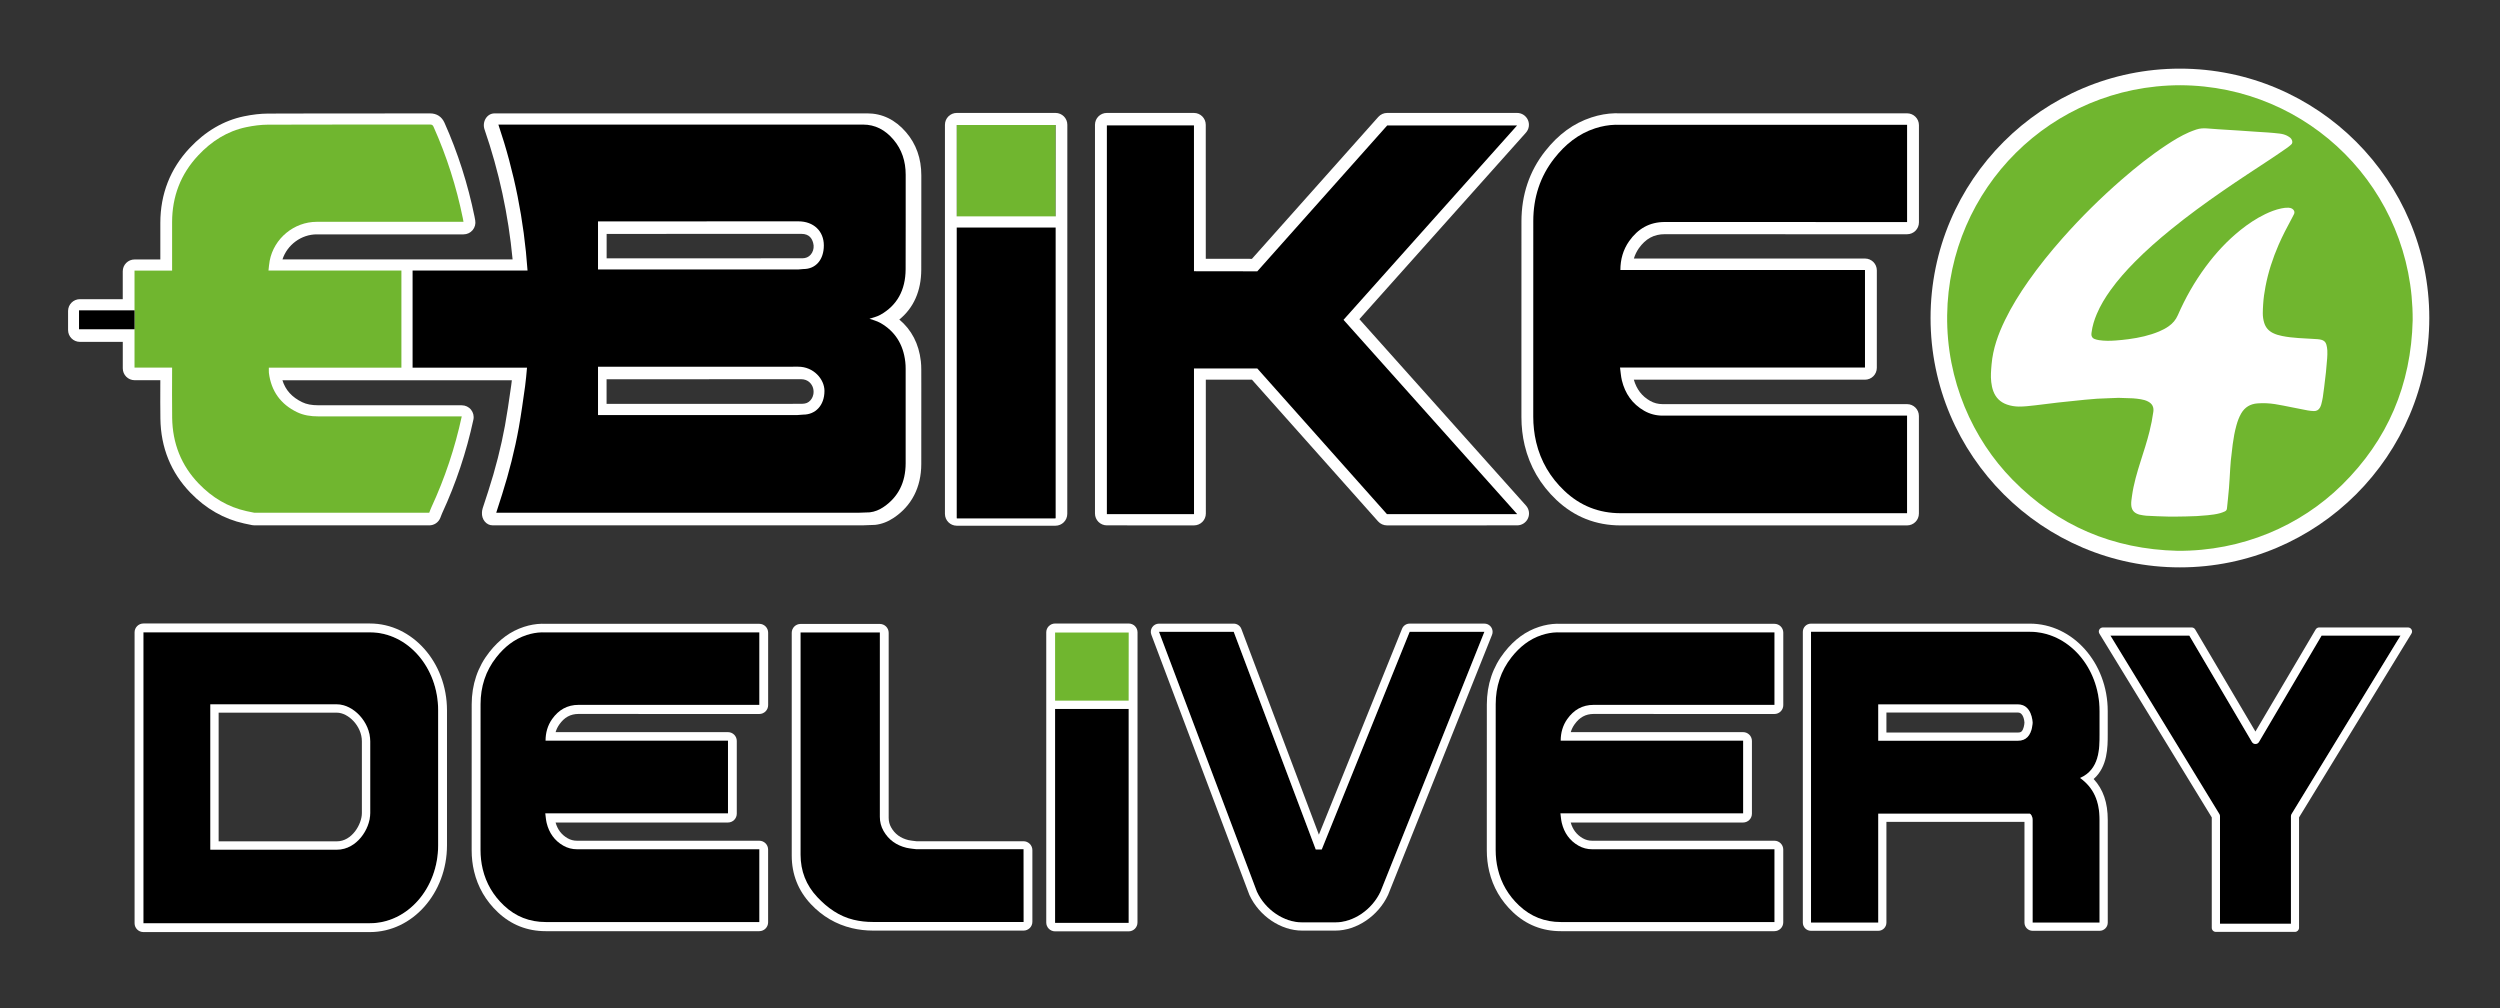
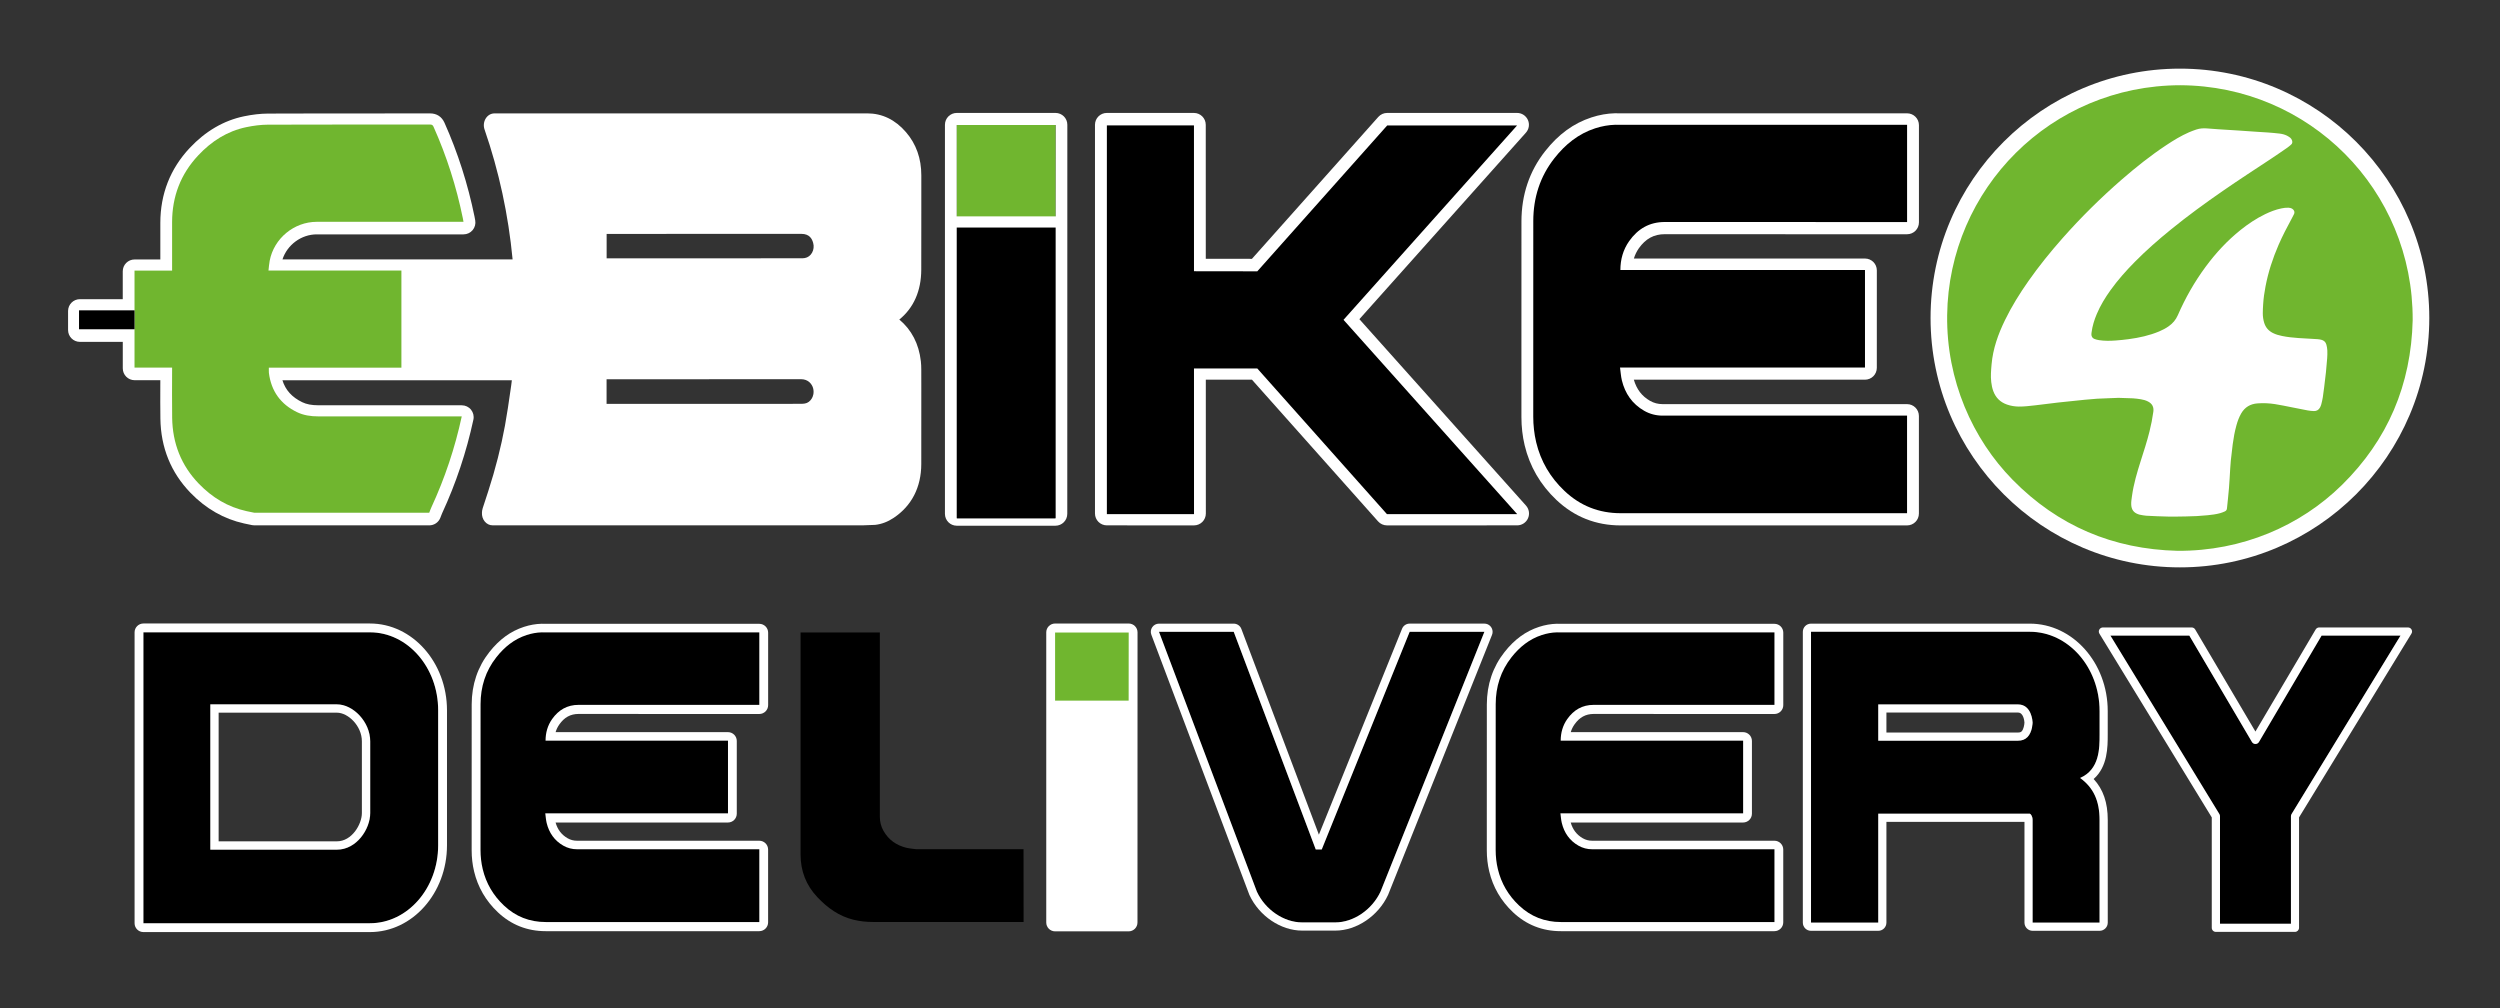
<svg xmlns="http://www.w3.org/2000/svg" version="1.1" id="Laag_1" x="0px" y="0px" viewBox="0 0 834.81 336.7" style="enable-background:new 0 0 834.81 336.7;" xml:space="preserve">
  <rect x="0" y="0" width="834.81" height="336.7" fill="#333333" stroke="none" />
  <style type="text/css">
	.st0{fill:#FFFFFF;}
	.st1{fill:#70B62F;}
	.st2{fill:none;}
</style>
  <g>
    <g>
      <path d="M775.24,212.24l-20.9,35.5c-0.24,0.43-0.7,0.7-1.19,0.7s-0.95-0.27-1.19-0.7l-20.9-35.5h-26.34l36.37,59.57    c0.14,0.22,0.22,0.48,0.22,0.74v35.91H765v-35.91c0-0.26,0.08-0.52,0.22-0.74l36.37-59.57H775.24z" />
      <path class="st0" d="M805.28,210.23c-0.24-0.44-0.7-0.71-1.2-0.71h-29.65c-0.49,0-0.95,0.27-1.19,0.7l-20.1,34.06l-20.1-34.06    c-0.24-0.43-0.7-0.7-1.19-0.7h-29.64c-0.5,0-0.96,0.27-1.2,0.71c-0.24,0.44-0.22,0.97,0.05,1.39l37.5,61.33v36.87    c0,0.75,0.61,1.36,1.36,1.36h26.42c0.75,0,1.36-0.61,1.36-1.36v-36.87l37.51-61.33C805.5,211.2,805.52,210.66,805.28,210.23z     M765,272.55v35.91h-23.69v-35.91c0-0.26-0.08-0.52-0.22-0.74l-36.37-59.57h26.34l20.9,35.5c0.24,0.43,0.7,0.7,1.19,0.7    s0.95-0.27,1.19-0.7l20.9-35.5h26.35l-36.37,59.57C765.08,272.03,765,272.29,765,272.55z" />
    </g>
    <path d="M123.53,211.15H47.89v97.14h75.64c12.56,0,22.78-11.67,22.78-26.02v-45.1C146.3,222.82,136.09,211.15,123.53,211.15z    M70.23,235.2h42.31c5.44,0,11.13,5.86,11.13,12.36v23.96c0,5.37-4.55,12.24-11.13,12.24H70.23V235.2z" />
    <path class="st0" d="M123.53,211.15c12.56,0,22.78,11.67,22.78,26.02v45.1c0,14.35-10.22,26.02-22.78,26.02H47.89v-97.14H123.53    M70.23,283.72h42.27c6.58,0,11.12-6.86,11.12-12.23v-23.94c0-6.49-5.69-12.35-11.12-12.35H70.23V283.72 M123.53,208.2H47.89   c-1.63,0-2.95,1.32-2.95,2.95v97.14c0,1.63,1.32,2.95,2.95,2.95h75.64c14.19,0,25.73-12.99,25.73-28.97v-45.1   C149.25,221.2,137.71,208.2,123.53,208.2L123.53,208.2z M73.01,237.98h39.49c3.76,0,8.34,4.42,8.34,9.57v23.94   c0,3.76-3.33,9.45-8.34,9.45H73.01V237.98L73.01,237.98z" />
    <g>
      <path d="M701.09,245.24v-7.8c0-14.59-10.45-26.47-23.3-26.47h-73.06v97.11h22.45v-36.37h50.6c0.24,0.02,0.95,0.77,0.95,2.1v34.27    h22.35V273.8c0-6.39-2.02-10.79-6.5-14.01C701.09,256.93,701.09,249.98,701.09,245.24z M677.01,246.14    c-0.8,0.81-1.83,1.2-3.15,1.2h-46.67v-12.12h46.67c4.6,0,4.87,5.78,4.88,6.01C678.74,241.26,678.73,244.39,677.01,246.14z" />
      <path class="st0" d="M673.86,235.22h-46.67v12.12h46.67c1.32,0,2.35-0.39,3.15-1.2c1.72-1.74,1.73-4.88,1.73-4.91    C678.73,241,678.46,235.22,673.86,235.22z M675.07,244.22c-0.13,0.13-0.38,0.39-1.21,0.39h-43.94v-6.67h43.94    c1.86,0,2.12,2.86,2.15,3.33C675.99,241.99,675.74,243.54,675.07,244.22z" />
      <path class="st0" d="M703.82,245.24v-7.8c0-16.1-11.67-29.19-26.02-29.19h-73.06c-1.51,0-2.73,1.22-2.73,2.73v97.11    c0,1.51,1.22,2.73,2.73,2.73h22.45c1.51,0,2.73-1.22,2.73-2.73v-33.64h46.1v33.64c0,1.51,1.22,2.73,2.73,2.73h22.35    c1.51,0,2.73-1.22,2.73-2.73V273.8c0-5.78-1.51-10.21-4.71-13.67C703.82,256,703.82,249.44,703.82,245.24z M701.09,273.8v34.27    h-22.35V273.8c0-1.33-0.7-2.08-0.95-2.1h-50.6v36.37h-22.45v-97.11h73.06c12.85,0,23.3,11.87,23.3,26.47v7.8    c0,4.74,0,11.69-6.5,14.55C699.07,263.02,701.09,267.42,701.09,273.8z" />
    </g>
    <path d="M352.32,211.38h24.56l0,96.67l-24.56,0c0,0,0-64.37,0-96.22C352.32,211.68,352.32,211.38,352.32,211.38z" />
-     <path class="st1" d="M376.9,211.16c0,7.8-0.01,23.86-0.02,24.08c-7.19,0-24.56,0-24.56,0l0-0.67c0,0,0-15.61,0-23.41   C359.53,211.16,369.7,211.16,376.9,211.16z" />
+     <path class="st1" d="M376.9,211.16c0,7.8-0.01,23.86-0.02,24.08c-7.19,0-24.56,0-24.56,0l0-0.67c0,0,0-15.61,0-23.41   C359.53,211.16,369.7,211.16,376.9,211.16" />
    <path class="st0" d="M379.85,211.16c0-1.63-1.32-2.95-2.95-2.95h-24.58c-1.63,0-2.95,1.32-2.95,2.95l0,96.89   c0,1.63,1.32,2.95,2.95,2.95l24.56,0c1.63,0,2.95-1.32,2.95-2.95C379.84,308.05,379.85,217.33,379.85,211.16z" />
    <path class="st0" d="M193.22,238.4c9.89,0.01,22.73,0.02,35.38,0.02l23.71,0h1.24c1.63,0,2.95-1.32,2.95-2.95v-24.21   c0-1.63-1.32-2.95-2.95-2.95h-0.49v0c-0.05,0-0.1,0-0.15,0h-0.44h-1.69l-6.2,0l-49.83,0l-13.21,0c-0.11,0-0.22,0-0.34-0.01   l-0.21-0.01c-0.02,0-0.05,0-0.07,0c-0.02,0-0.05,0-0.07,0c-1.95,0.05-3.94,0.4-5.9,1.04c-4.45,1.45-8.22,4.2-11.53,8.4   c-3.91,4.96-5.9,10.85-5.91,17.49c-0.02,12.99-0.01,25.99-0.01,38.98l0,9.73c0,2.43,0.27,4.81,0.81,7.05   c1.25,5.25,3.91,9.84,7.91,13.62c4.45,4.21,9.83,6.34,15.99,6.34c10.97,0,25.02,0,39.28,0l31.81,0h0.24c1.63,0,2.95-1.32,2.95-2.95   v-24.3c0-1.63-1.32-2.95-2.95-2.95h-0.16h-13.02l-47.67,0c-1.15,0-2.18-0.27-3.14-0.82c-2.03-1.16-3.35-2.88-4.03-5.26h57.56   c1.63,0,2.95-1.32,2.95-2.95v-24.28c0-1.63-1.32-2.95-2.95-2.95h-57.55c0.27-0.91,0.68-1.75,1.23-2.54   C188.45,239.52,190.5,238.41,193.22,238.4z" />
-     <path class="st0" d="M341.77,280.91l-25.9,0l-9.85,0c-0.84-0.09-2.14-0.25-2.67-0.38c-2.64-0.65-4.53-2.03-5.77-4.23   c-0.56-0.99-0.83-2.04-0.83-3.22l0-61.62v-0.16c0-1.63-1.32-2.95-2.95-2.95h-26.47c-1.63,0-2.95,1.32-2.95,2.95v0.24   c0,3.77,0,50.51,0,74.17c0,6.23,2.15,11.68,6.38,16.19c3.81,4.06,8.42,6.76,13.71,8.03c2.26,0.54,4.65,0.82,7.1,0.82l3.71,0l9.49,0   l9.49,0l1.62,0l4.43,0l21.48,0c0.78,0,1.53-0.31,2.09-0.86c0.55-0.55,0.86-1.3,0.86-2.09v-23.92c0-0.78-0.31-1.53-0.86-2.09   C343.3,281.22,342.55,280.91,341.77,280.91z" />
-     <path d="M352.32,235.36h24.56l0,72.81l-24.56,0c0,0,0-48.48,0-72.47C352.32,235.58,352.32,235.36,352.32,235.36z" />
    <path class="st1" d="M376.9,211.21c0,7.8-0.01,23.92-0.02,24.14c-7.19,0-24.56,0-24.56,0l0-0.67c0,0,0-15.67,0-23.47   C359.53,211.21,369.7,211.21,376.9,211.21z" />
    <path d="M193.24,235.37c18.78,0.02,53.46,0.01,59.07,0.01h1.24v-24.21h-0.49v0c0,0-47.28,0-71.52,0c-0.21,0-0.41-0.01-0.62-0.01   c-1.73,0.04-3.42,0.36-5.05,0.89c-4.17,1.36-7.43,4-10.12,7.42c-3.62,4.59-5.27,9.86-5.28,15.67c-0.02,16.23-0.01,32.47-0.01,48.7   c0,2.15,0.23,4.28,0.73,6.37c1.14,4.77,3.52,8.8,7.07,12.15c3.92,3.71,8.59,5.53,13.96,5.53c24.25,0.01,71.14,0,71.33,0   c0-8.13,0-16.21,0-24.3c-0.24,0-40.13,0-60.85,0c-1.64,0-3.18-0.39-4.61-1.21c-2.96-1.69-4.75-4.29-5.55-7.57   c-0.25-1.02-0.31-2.09-0.46-3.21c21.11,0,40.08,0,61.01,0c0-8.11,0-16.17,0-24.28c-20.98,0-39.95,0-60.92,0   c0.01-2.65,0.69-5.06,2.18-7.19C186.51,237.07,189.38,235.36,193.24,235.37z" />
    <path class="st0" d="M532.2,238.4c9.89,0.01,22.73,0.02,35.38,0.02l23.71,0h1.24c1.63,0,2.95-1.32,2.95-2.95v-24.21   c0-1.63-1.32-2.95-2.95-2.95h-0.49v0c-0.05,0-0.1,0-0.15,0h-0.44h-1.69l-6.2,0l-49.83,0l-13.21,0c-0.11,0-0.22,0-0.34-0.01   l-0.21-0.01c-0.02,0-0.05,0-0.07,0c-0.02,0-0.05,0-0.07,0c-1.95,0.05-3.94,0.4-5.9,1.04c-4.45,1.45-8.22,4.2-11.53,8.4   c-3.91,4.96-5.9,10.85-5.91,17.49c-0.02,12.99-0.01,25.99-0.01,38.98l0,9.73c0,2.43,0.27,4.81,0.81,7.05   c1.25,5.25,3.91,9.84,7.91,13.62c4.45,4.21,9.83,6.34,15.99,6.34c10.97,0,25.02,0,39.28,0l31.81,0h0.24c1.63,0,2.95-1.32,2.95-2.95   v-24.3c0-1.63-1.32-2.95-2.95-2.95h-0.16h-13.02l-47.67,0c-1.15,0-2.18-0.27-3.14-0.82c-2.03-1.16-3.35-2.88-4.03-5.26h57.56   c1.63,0,2.95-1.32,2.95-2.95v-24.28c0-1.63-1.32-2.95-2.95-2.95h-57.55c0.27-0.91,0.68-1.75,1.23-2.54   C527.43,239.52,529.48,238.41,532.2,238.4z" />
    <path d="M532.22,235.37c18.78,0.02,53.46,0.01,59.07,0.01h1.24v-24.21h-0.49v0c0,0-47.28,0-71.52,0c-0.21,0-0.41-0.01-0.62-0.01   c-1.73,0.04-3.42,0.36-5.05,0.89c-4.17,1.36-7.43,4-10.12,7.42c-3.62,4.59-5.27,9.86-5.28,15.67c-0.02,16.23-0.01,32.47-0.01,48.7   c0,2.15,0.23,4.28,0.73,6.37c1.14,4.77,3.52,8.8,7.07,12.15c3.92,3.71,8.59,5.53,13.96,5.53c24.25,0.01,71.14,0,71.33,0   c0-8.13,0-16.21,0-24.3c-0.24,0-40.13,0-60.85,0c-1.64,0-3.18-0.39-4.61-1.21c-2.96-1.69-4.75-4.29-5.55-7.57   c-0.25-1.02-0.31-2.09-0.46-3.21c21.11,0,40.08,0,61.01,0c0-8.11,0-16.17,0-24.28c-20.98,0-39.95,0-60.92,0   c0.01-2.65,0.69-5.06,2.18-7.19C525.49,237.07,528.36,235.36,532.22,235.37z" />
    <path d="M315.87,283.56l-9.99,0c0,0-2.2-0.22-3.23-0.47c-3.31-0.82-5.92-2.63-7.63-5.64c-0.82-1.45-1.22-3.02-1.22-4.68   c0-21.04,0-61.32,0-61.57c-8.15,0-18.28,0-26.47,0c0,0.19,0,49.57,0,74.19c0,5.45,1.84,10.19,5.58,14.17   c3.38,3.6,7.32,6.42,12.12,7.57c2.11,0.51,4.25,0.74,6.42,0.74c8.1,0,15.71,0,23.81,0c3.29,0,26.54,0,26.54,0l-0.02-24.31   L315.87,283.56z" />
    <rect x="350.21" y="233.96" class="st0" width="28.82" height="2.78" />
    <path d="M506.6,41.67l-57.97,64.92l57.99,64.88l-43.48,0.01l-43.3-48.65l-21.14-0.01l0.01,48.66l-29.1-0.01c0,0,0-86.56,0-129.8   c9.66,0,29.08,0,29.08,0l0.01,48.69l21.14,0.03l43.38-48.71H506.6z" />
    <path class="st0" d="M509.57,168.83l-55.64-62.25l55.61-62.28c1.04-1.16,1.3-2.83,0.66-4.25c-0.64-1.42-2.05-2.34-3.61-2.34h-43.38   c-1.13,0-2.2,0.48-2.96,1.33l-42.2,47.39l-15.41-0.02l-0.01-44.74c0-2.19-1.77-3.96-3.96-3.96H369.6c-2.19,0-3.96,1.77-3.96,3.96   v129.8c0,2.18,1.77,3.96,3.96,3.96l29.1,0.01h0c1.05,0,2.06-0.42,2.8-1.16c0.74-0.74,1.16-1.75,1.16-2.8l-0.01-44.7l15.41,0.01   l42.12,47.32c0.75,0.84,1.83,1.33,2.96,1.33h0l43.48-0.01c1.56,0,2.97-0.92,3.61-2.34C510.87,171.66,510.61,170,509.57,168.83z" />
    <path class="st0" d="M555.93,78.2c13.26,0.02,30.48,0.02,47.44,0.02l31.79,0h1.66c2.19,0,3.96-1.77,3.96-3.96V41.8   c0-2.19-1.77-3.96-3.96-3.96h-0.66v0c-0.07,0-0.13,0-0.2,0h-0.59h-2.26l-8.31,0l-66.82,0l-17.72,0c-0.15,0-0.3,0-0.45-0.01   l-0.28-0.01c-0.03,0-0.06,0-0.1,0c-0.03,0-0.06,0-0.1,0c-2.62,0.06-5.28,0.53-7.91,1.39c-5.96,1.95-11.02,5.63-15.45,11.26   c-5.25,6.66-7.91,14.55-7.92,23.46c-0.02,17.42-0.02,34.85-0.01,52.27l0,13.04c0,3.26,0.36,6.44,1.08,9.45   c1.68,7.05,5.25,13.19,10.61,18.26c5.97,5.64,13.18,8.5,21.43,8.5c14.71,0,33.55,0,52.67,0l42.65,0h0.33   c2.19,0,3.96-1.77,3.96-3.96v-32.58c0-2.19-1.77-3.96-3.96-3.96h-0.22h-17.46l-63.92,0c-1.54,0-2.92-0.36-4.22-1.1   c-2.72-1.55-4.49-3.87-5.41-7.06h77.18c2.19,0,3.96-1.77,3.96-3.96V90.29c0-2.19-1.77-3.96-3.96-3.96h-77.17   c0.37-1.22,0.92-2.35,1.65-3.41C549.53,79.7,552.28,78.2,555.93,78.2z" />
    <path d="M506.6,41.88l-57.97,64.92l57.99,64.88l-43.48,0.01l-43.3-48.65l-21.14-0.01l0.01,48.66l-29.1-0.01c0,0,0-86.56,0-129.8   c9.66,0,29.08,0,29.08,0l0.01,48.69l21.14,0.03l43.38-48.71H506.6z" />
    <g>
      <path class="st0" d="M352.46,37.71h-32.96c-2.19,0-3.96,1.77-3.96,3.96l0,129.92c0,2.19,1.77,3.96,3.96,3.96l32.93,0    c2.19,0,3.96-1.77,3.96-3.96c0,0,0.02-121.65,0.02-129.92C356.42,39.49,354.65,37.71,352.46,37.71z M352.44,173.07l-32.93,0    c0,0,0-65,0-97.17c0-0.15,0-0.45,0-0.45h32.93L352.44,173.07z M352.44,74.11c-9.64,0-32.93,0-32.93,0l0-0.9c0,0,0-21.01,0-31.47    c9.66,0,23.3,0,32.96,0C352.46,52.2,352.45,73.81,352.44,74.11z" />
      <path d="M319.51,75.9c0,32.17,0,97.17,0,97.17l32.93,0l0-97.63h-32.93C319.51,75.44,319.51,75.75,319.51,75.9z" />
      <path class="st1" d="M319.51,73.21l0,0.9c0,0,23.29,0,32.93,0c0.01-0.3,0.02-21.91,0.02-32.37c-9.66,0-23.3,0-32.96,0    C319.51,52.2,319.51,73.21,319.51,73.21z" />
    </g>
    <path d="M555.95,74.13c25.18,0.03,71.68,0.02,79.21,0.02h1.66V41.68h-0.66v0c0,0-63.4,0-95.9,0c-0.28,0-0.55-0.01-0.83-0.02   c-2.32,0.06-4.58,0.48-6.78,1.19c-5.59,1.83-9.97,5.37-13.57,9.95c-4.85,6.15-7.07,13.23-7.08,21.01   c-0.03,21.77-0.01,43.54-0.01,65.3c0,2.88,0.31,5.73,0.97,8.54c1.52,6.39,4.72,11.8,9.48,16.3c5.26,4.97,11.52,7.42,18.72,7.42   c32.52,0.01,95.39,0,95.65,0c0-10.9,0-21.73,0-32.58c-0.32,0-53.81,0-81.6,0c-2.2,0-4.27-0.53-6.18-1.62   c-3.98-2.27-6.37-5.75-7.45-10.15c-0.33-1.37-0.41-2.8-0.62-4.3c28.31,0,53.75,0,81.8,0c0-10.88,0-21.68,0-32.55   c-28.13,0-53.56,0-81.68,0c0.01-3.56,0.92-6.78,2.92-9.64C546.92,76.41,550.78,74.12,555.95,74.13z" />
    <rect x="316.67" y="72.25" class="st0" width="38.64" height="3.73" />
    <g>
-       <path class="st2" d="M271.16,84.37c0.54-0.98,0.68-2.13,0.37-3.25c-0.36-1.3-1.16-3.04-3.96-3.04c-21.98,0-52.82,0.02-65.01,0.02    v8.15h4.9c15.92,0,40.51,0,60.11-0.01c0.44,0,0.84-0.03,1.18-0.09C269.76,85.99,270.62,85.35,271.16,84.37z" />
      <path class="st2" d="M267.31,134.86c0.52,0,1.01-0.03,1.45-0.1c0.95-0.15,1.81-0.78,2.35-1.73c0.33-0.58,0.83-1.79,0.42-3.38    c-0.36-1.4-1.64-3.02-4.03-3.02c-13.1,0.01-22.84,0.02-39.28,0.02l-25.65,0v8.22h3.42C221.09,134.86,247.16,134.86,267.31,134.86z    " />
      <path class="st0" d="M307.49,120.59c-0.65-5.76-3.11-10.49-7.19-13.88c4.78-3.88,7.3-9.54,7.33-16.59    c0.03-6.57,0.02-13.13,0.02-19.7c0-3.95-0.01-7.9,0-11.85c0.01-5.64-1.72-10.5-5.12-14.44c-3.59-4.16-7.94-6.27-12.93-6.27h0    l-68.72,0.01l-27.44,0l-27.44,0h-0.92c-1.16,0-2.25,0.65-2.9,1.72c-0.66,1.08-0.8,2.45-0.37,3.67    c4.81,13.91,7.95,28.47,9.36,43.35h-2.39l-5.45,0l-16.6,0c-0.02,0-0.04,0-0.07,0h-18.69v0l-33.64,0    c1.58-4.85,6.27-8.35,11.45-8.35l19.53,0h14.26l14.26,0h0.96c1.17,0,2.29-0.52,3.04-1.42c0.75-0.9,1.07-2.09,0.86-3.24l-0.08-0.43    c-0.05-0.3-0.1-0.57-0.15-0.82c-2.22-10.87-5.59-21.42-10.04-31.37c-0.9-2.01-2.59-3.11-4.77-3.11h0    c-5.84,0.01-11.67,0.01-17.51,0.01c-10.46,0-26.21,0-36.67,0.05c-2.46,0.01-5.16,0.32-8.01,0.91    c-6.77,1.41-12.86,4.98-18.13,10.59c-6.47,6.91-9.77,15.31-9.79,24.97c-0.01,3.53-0.01,7.07,0,10.6l0,1.64h-8.59    c-2.19,0-3.96,1.77-3.96,3.96v9.3l-7.67,0l-6.63,0c-2.19,0-3.96,1.77-3.96,3.96v6.34c0,2.19,1.77,3.96,3.96,3.96l14.31,0v8.84    c0,2.19,1.77,3.96,3.96,3.96h8.58c0,0.61,0,1.21-0.01,1.82c-0.01,3.62-0.03,7.36,0.03,11.06c0.15,9.66,3.53,17.98,10.05,24.72    c5.13,5.3,11.14,8.74,17.88,10.23c0.62,0.14,1.24,0.26,1.86,0.39l0.81,0.17c0.26,0.05,0.53,0.08,0.8,0.08h58.39    c1.62,0,3.08-0.99,3.68-2.5l0.24-0.63c0.12-0.32,0.24-0.65,0.39-0.96c4.6-9.95,8.1-20.45,10.42-31.21    c0.25-1.17-0.04-2.39-0.79-3.32c-0.75-0.93-1.88-1.47-3.08-1.47h-0.9l-10.53,0l-10.53,0c-6.9,0-19.09,0-25.99-0.01    c-2.21,0-3.91-0.33-5.35-1.03c-3.42-1.66-5.57-4.02-6.6-7.32h2.91h6.51l31.32,0c0.06,0,0.11,0,0.17,0h15.47h-2.64l14.52,0h5.72    h2.63c-0.06,0.55-0.13,1.09-0.2,1.62l-0.26,1.79c-0.56,3.88-1.13,7.89-1.84,11.76c-1.3,7.07-3.16,14.4-5.55,21.79    c-0.35,1.08-0.7,2.16-1.06,3.25l-0.83,2.54c-0.19,0.59-0.23,1.1-0.24,1.47c-0.06,1.07,0.26,2.12,0.91,2.92    c0.67,0.83,1.61,1.3,2.6,1.3h123.78c3.81-0.13,3.86-0.13,4.01-0.15c2.14-0.24,4.23-1.03,6.21-2.36    c5.99-4.01,9.17-10.21,9.19-17.93c0.03-8.42,0.02-16.83,0.01-25.25l-0.01-6.3C307.64,122.41,307.59,121.48,307.49,120.59z     M268.76,86.16c-0.34,0.06-0.74,0.09-1.18,0.09c-19.59,0.01-44.19,0.01-60.11,0.01h-4.9v-8.15c12.19,0,43.03-0.02,65.01-0.02    c2.8,0,3.6,1.73,3.96,3.04c0.31,1.11,0.17,2.27-0.37,3.25C270.62,85.35,269.76,85.99,268.76,86.16z M202.56,126.64l25.65,0    c16.45,0,26.19,0,39.28-0.02c2.39,0,3.66,1.63,4.03,3.02c0.41,1.59-0.08,2.8-0.42,3.38c-0.55,0.95-1.4,1.58-2.35,1.73    c-0.44,0.07-0.93,0.1-1.45,0.1c-20.15,0.01-46.22,0.01-61.33,0.01h-3.42V126.64z" />
    </g>
    <path class="st1" d="M135.94,90.37c0,10.8,0,21.59,0,32.39c-0.3,0.01-0.6,0.02-0.9,0.02c-13.02,0-31.32,0-44.34,0   c-0.29,0-0.59,0-0.93,0c0,0.4,0,0.72,0,1.05c0,0.23-0.01,0.45,0.02,0.68c0.76,6.06,3.88,10.45,9.38,13.11   c2.23,1.08,4.63,1.42,7.07,1.42c13.93,0.02,33.13,0.01,47.05,0.01c0.29,0,0.57,0,0.9,0c-2.28,10.58-5.66,20.66-10.15,30.38   c-0.27,0.58-0.48,1.19-0.71,1.79c-17.71,0-40.69,0-58.39,0c-0.87-0.18-1.75-0.35-2.62-0.54c-6.25-1.38-11.46-4.54-15.89-9.12   c-5.95-6.15-8.81-13.55-8.94-22.03c-0.08-5.3-0.02-10.61-0.02-15.91c0-0.27,0-0.53,0-0.87c-4.22,0-8.35,0-12.55,0   c0-4.31,0-8.56,0-12.8c0-2.11,0-4.23,0-6.34c0-4.4,0-8.79,0-13.26c4.2,0,8.33,0,12.55,0c0-0.34,0-0.61,0-0.87   c0-5.1-0.01-10.21,0-15.31c0.02-8.55,2.84-16.01,8.72-22.28c4.43-4.73,9.66-8.09,16.05-9.43c2.36-0.49,4.81-0.82,7.22-0.83   c16.29-0.07,37.86-0.03,54.16-0.05c0.64,0,0.92,0.23,1.16,0.77c4.39,9.82,7.63,20.01,9.78,30.55c0.07,0.34,0.13,0.69,0.21,1.17   c-0.34,0-0.65,0-0.96,0c-14.26,0-33.79,0-48.05,0c-7.56,0-14.28,5.54-15.7,12.98c-0.2,1.05-0.27,2.12-0.41,3.29   c0.44,0,0.73,0,1.02,0c13.03,0,31.33,0,44.35,0C135.34,90.34,135.64,90.36,135.94,90.37z" />
    <path d="M44.93,109.96c-7.94,0-10.6,0-18.54,0c0-2.11,0-4.22,0-6.34c7.94,0,10.6,0,18.54,0C44.93,105.73,44.93,107.85,44.93,109.96   z" />
    <g>
-       <path d="M294.1,107.9c-1.31-0.76-2.81-1.1-3.77-1.46c0.93-0.33,2.37-0.61,3.64-1.32c5.5-3.07,8.41-8.16,8.44-15.23    c0.05-10.51,0-21.02,0.02-31.54c0-4.52-1.29-8.42-4.04-11.68c-2.79-3.31-6.15-5.07-10.2-5.07c-43.65,0.01-77.22,0-120.87,0    c-0.27,0-0.55,0-0.9,0c5.33,15.75,8.56,31.95,9.74,48.74c-0.3,0-40.24,0-40.24,0v32.44c0,0,39.72,0,40.06,0    c-0.21,2.11-0.35,4.18-0.64,6.21c-0.65,4.58-1.27,9.17-2.08,13.72c-1.37,7.6-3.27,15.04-5.58,22.34    c-0.65,2.04-1.31,4.07-1.96,6.11c0.02,0.02,0.02,0.03,0.04,0.05l121.08,0c0,0,3.52-0.12,3.6-0.13c1.68-0.19,3.23-0.84,4.66-1.82    c4.79-3.27,7.3-8.11,7.32-14.54c0.03-10.51,0.01-21.02,0-31.54c0-0.78-0.03-1.56-0.12-2.33    C301.62,114.82,298.73,110.59,294.1,107.9z M268.24,138.45c-0.63,0-1.26,0.14-1.89,0.14c-25.32,0.01-66.36,0.01-66.66,0.01    c0-5.4,0-10.73,0-16.14c0.21,0,41.42-0.01,66.85-0.01c5.16,0,8.77,4.19,8.77,8.08C275.3,135.47,272.23,138.45,268.24,138.45z     M268.3,89.84c-0.57,0-1.13,0.14-1.69,0.14c-25.41,0.01-66.62,0.01-66.92,0.01c0-5.38,0-16.06,0-16.06s41.43-0.02,66.92-0.02    c5.08,0,8.49,3.27,8.49,8.04C275.1,86.73,272.4,89.84,268.3,89.84z" />
-     </g>
+       </g>
    <rect x="134.04" y="89.08" class="st0" width="3.73" height="34.65" />
    <path class="st0" d="M727.93,22.92c-45.91,0-83.27,37.36-83.27,83.27s37.36,83.27,83.27,83.27c45.91,0,83.27-37.36,83.27-83.27   S773.85,22.92,727.93,22.92z" />
    <path class="st1" d="M728.06,28.46c42.93,0.18,77.82,34.83,77.59,78.48c-0.52,21.52-8.3,39.96-23.68,55.06   c-13.83,13.57-33.24,22.07-54.85,21.93c-21.52-0.53-39.95-8.33-55.05-23.71c-13.37-13.62-22.14-33.19-21.87-54.96   C650.73,63.02,684.92,28.52,728.06,28.46z M706.98,132.87c0-0.01,0-0.02,0-0.02c0.14,0,0.29,0,0.43,0   c1.61,0.05,3.23,0.08,4.84,0.16c0.89,0.05,1.78,0.18,2.66,0.32c0.83,0.13,1.63,0.36,2.38,0.75c1.4,0.73,1.98,1.86,1.76,3.42   c-0.31,2.23-0.74,4.43-1.29,6.61c-0.82,3.3-1.88,6.53-2.91,9.77c-1.23,3.87-2.39,7.76-2.94,11.81c-0.13,0.97-0.3,1.94-0.24,2.92   c0.1,1.59,0.83,2.57,2.32,3.1c0.16,0.06,0.33,0.12,0.49,0.15c0.74,0.13,1.47,0.31,2.22,0.35c2.47,0.13,4.95,0.24,7.43,0.29   c1.93,0.04,3.86-0.03,5.79-0.05c2.42-0.02,4.84-0.16,7.25-0.4c1.4-0.14,2.81-0.31,4.17-0.69c0.55-0.15,1.09-0.37,1.61-0.6   c0.42-0.19,0.65-0.54,0.69-1.02c0.22-2.27,0.49-4.53,0.67-6.79c0.18-2.15,0.27-4.31,0.41-6.47c0.06-0.89,0.11-1.78,0.2-2.67   c0.2-1.83,0.4-3.67,0.64-5.49c0.28-2.11,0.66-4.21,1.23-6.27c0.38-1.39,0.87-2.74,1.6-4c1.21-2.09,3.04-3.17,5.42-3.35   c1.96-0.15,3.92-0.06,5.86,0.24c1.88,0.3,3.74,0.69,5.6,1.06c1.78,0.35,3.55,0.73,5.34,1.05c0.68,0.12,1.37,0.19,2.06,0.21   c0.91,0.03,1.61-0.39,2.04-1.2c0.17-0.33,0.33-0.68,0.42-1.04c0.2-0.78,0.38-1.57,0.51-2.36c0.18-1.11,0.31-2.22,0.45-3.34   c0.21-1.69,0.42-3.37,0.6-5.06c0.16-1.55,0.3-3.1,0.41-4.65c0.06-0.86,0.09-1.73,0.05-2.59c-0.03-0.66-0.15-1.32-0.32-1.95   c-0.23-0.88-0.85-1.42-1.74-1.63c-0.42-0.09-0.85-0.16-1.28-0.19c-2.1-0.13-4.2-0.22-6.3-0.37c-1.84-0.13-3.67-0.32-5.48-0.69   c-1.05-0.21-2.07-0.5-3.03-0.98c-1.47-0.73-2.46-1.86-2.94-3.44c-0.31-1.03-0.46-2.08-0.46-3.15c0-1.01,0.06-2.02,0.12-3.02   c0.12-1.99,0.41-3.96,0.78-5.91c0.91-4.8,2.42-9.42,4.36-13.9c1.32-3.04,2.86-5.98,4.44-8.89c0.25-0.46,0.47-0.92,0.71-1.38   c0.34-0.65,0.11-1.37-0.55-1.79c-0.4-0.25-0.84-0.36-1.31-0.38c-0.81-0.03-1.61,0.09-2.4,0.25c-1.87,0.39-3.64,1.08-5.36,1.91   c-2.95,1.43-5.65,3.23-8.2,5.27c-4.44,3.55-8.27,7.69-11.64,12.25c-3.74,5.05-6.82,10.48-9.33,16.23   c-0.67,1.54-1.69,2.73-3.04,3.68c-0.99,0.7-2.07,1.26-3.18,1.73c-3.27,1.37-6.69,2.11-10.19,2.58c-1.45,0.2-2.92,0.34-4.38,0.45   c-1.84,0.14-3.69,0.16-5.52-0.12c-0.51-0.08-1.02-0.21-1.5-0.39c-0.73-0.27-1.06-0.86-1.05-1.63c0-0.2,0.04-0.4,0.07-0.6   c0.27-2.1,0.89-4.1,1.71-6.05c1.21-2.88,2.83-5.54,4.65-8.07c2.43-3.38,5.19-6.48,8.11-9.43c3.8-3.84,7.85-7.39,12.04-10.79   c5.57-4.53,11.37-8.76,17.27-12.84c5.31-3.67,10.72-7.19,16.11-10.74c1.85-1.22,3.67-2.49,5.5-3.75c0.43-0.29,0.81-0.65,1.21-0.98   c0.47-0.38,0.51-0.88,0.34-1.41c-0.12-0.36-0.32-0.69-0.62-0.92c-0.35-0.25-0.71-0.5-1.09-0.69c-0.78-0.38-1.63-0.59-2.49-0.69   c-1.23-0.15-2.46-0.25-3.7-0.35c-1.21-0.09-2.42-0.15-3.62-0.23c-2.13-0.14-4.25-0.3-6.38-0.44c-2.24-0.15-4.49-0.27-6.73-0.42   c-1.21-0.08-2.41-0.17-3.62-0.27c-1.28-0.11-2.54-0.05-3.76,0.37c-0.82,0.28-1.63,0.58-2.42,0.92c-2.67,1.17-5.16,2.69-7.59,4.3   c-5.23,3.46-10.11,7.36-14.84,11.46c-7.02,6.1-13.61,12.62-19.77,19.58c-4.05,4.58-7.89,9.33-11.41,14.34   c-2.92,4.16-5.6,8.46-7.82,13.03c-2.28,4.69-4.03,9.55-4.48,14.8c-0.17,1.95-0.34,3.9-0.11,5.87c0.12,1.04,0.32,2.05,0.68,3.03   c0.82,2.22,2.35,3.72,4.59,4.5c1.26,0.44,2.56,0.65,3.9,0.67c1.82,0.02,3.62-0.21,5.43-0.41c2.58-0.28,5.14-0.65,7.72-0.94   c2.98-0.34,5.96-0.64,8.94-0.93c2.75-0.28,5.51-0.47,8.28-0.52C705.31,132.92,706.15,132.9,706.98,132.87z" />
    <g>
      <path d="M470.71,210.97l-29.36,72.69h-2l-27.39-72.69h-24.96l32.7,86.79c2.81,6.04,9.01,10.25,15.08,10.25h11.11    c6.07,0,12.28-4.23,15.11-10.32l34.67-86.72H470.71z" />
      <path class="st0" d="M495.68,210.97L495.68,210.97 M495.68,210.97l-34.67,86.72c-2.83,6.09-9.04,10.32-15.11,10.32h-11.11    c-6.07,0-12.28-4.22-15.08-10.25l-32.7-86.79h24.96l27.39,72.69h2l29.36-72.69H495.68 M495.69,208.24L495.69,208.24h-24.98    c-1.11,0-2.11,0.67-2.53,1.71l-27.77,68.77l-25.89-68.71c-0.4-1.06-1.42-1.76-2.55-1.76h-24.96c-0.9,0-1.74,0.44-2.25,1.19    c-0.51,0.74-0.62,1.69-0.29,2.53l32.7,86.79c0.02,0.05,0.04,0.11,0.07,0.16c3.24,6.97,10.46,11.83,17.56,11.83h11.11    c7.1,0,14.33-4.89,17.59-11.9c0.02-0.04,0.03-0.07,0.05-0.11l34.62-86.61c0.16-0.35,0.25-0.74,0.25-1.14    C498.41,209.46,497.19,208.24,495.69,208.24L495.69,208.24z" />
    </g>
  </g>
</svg>